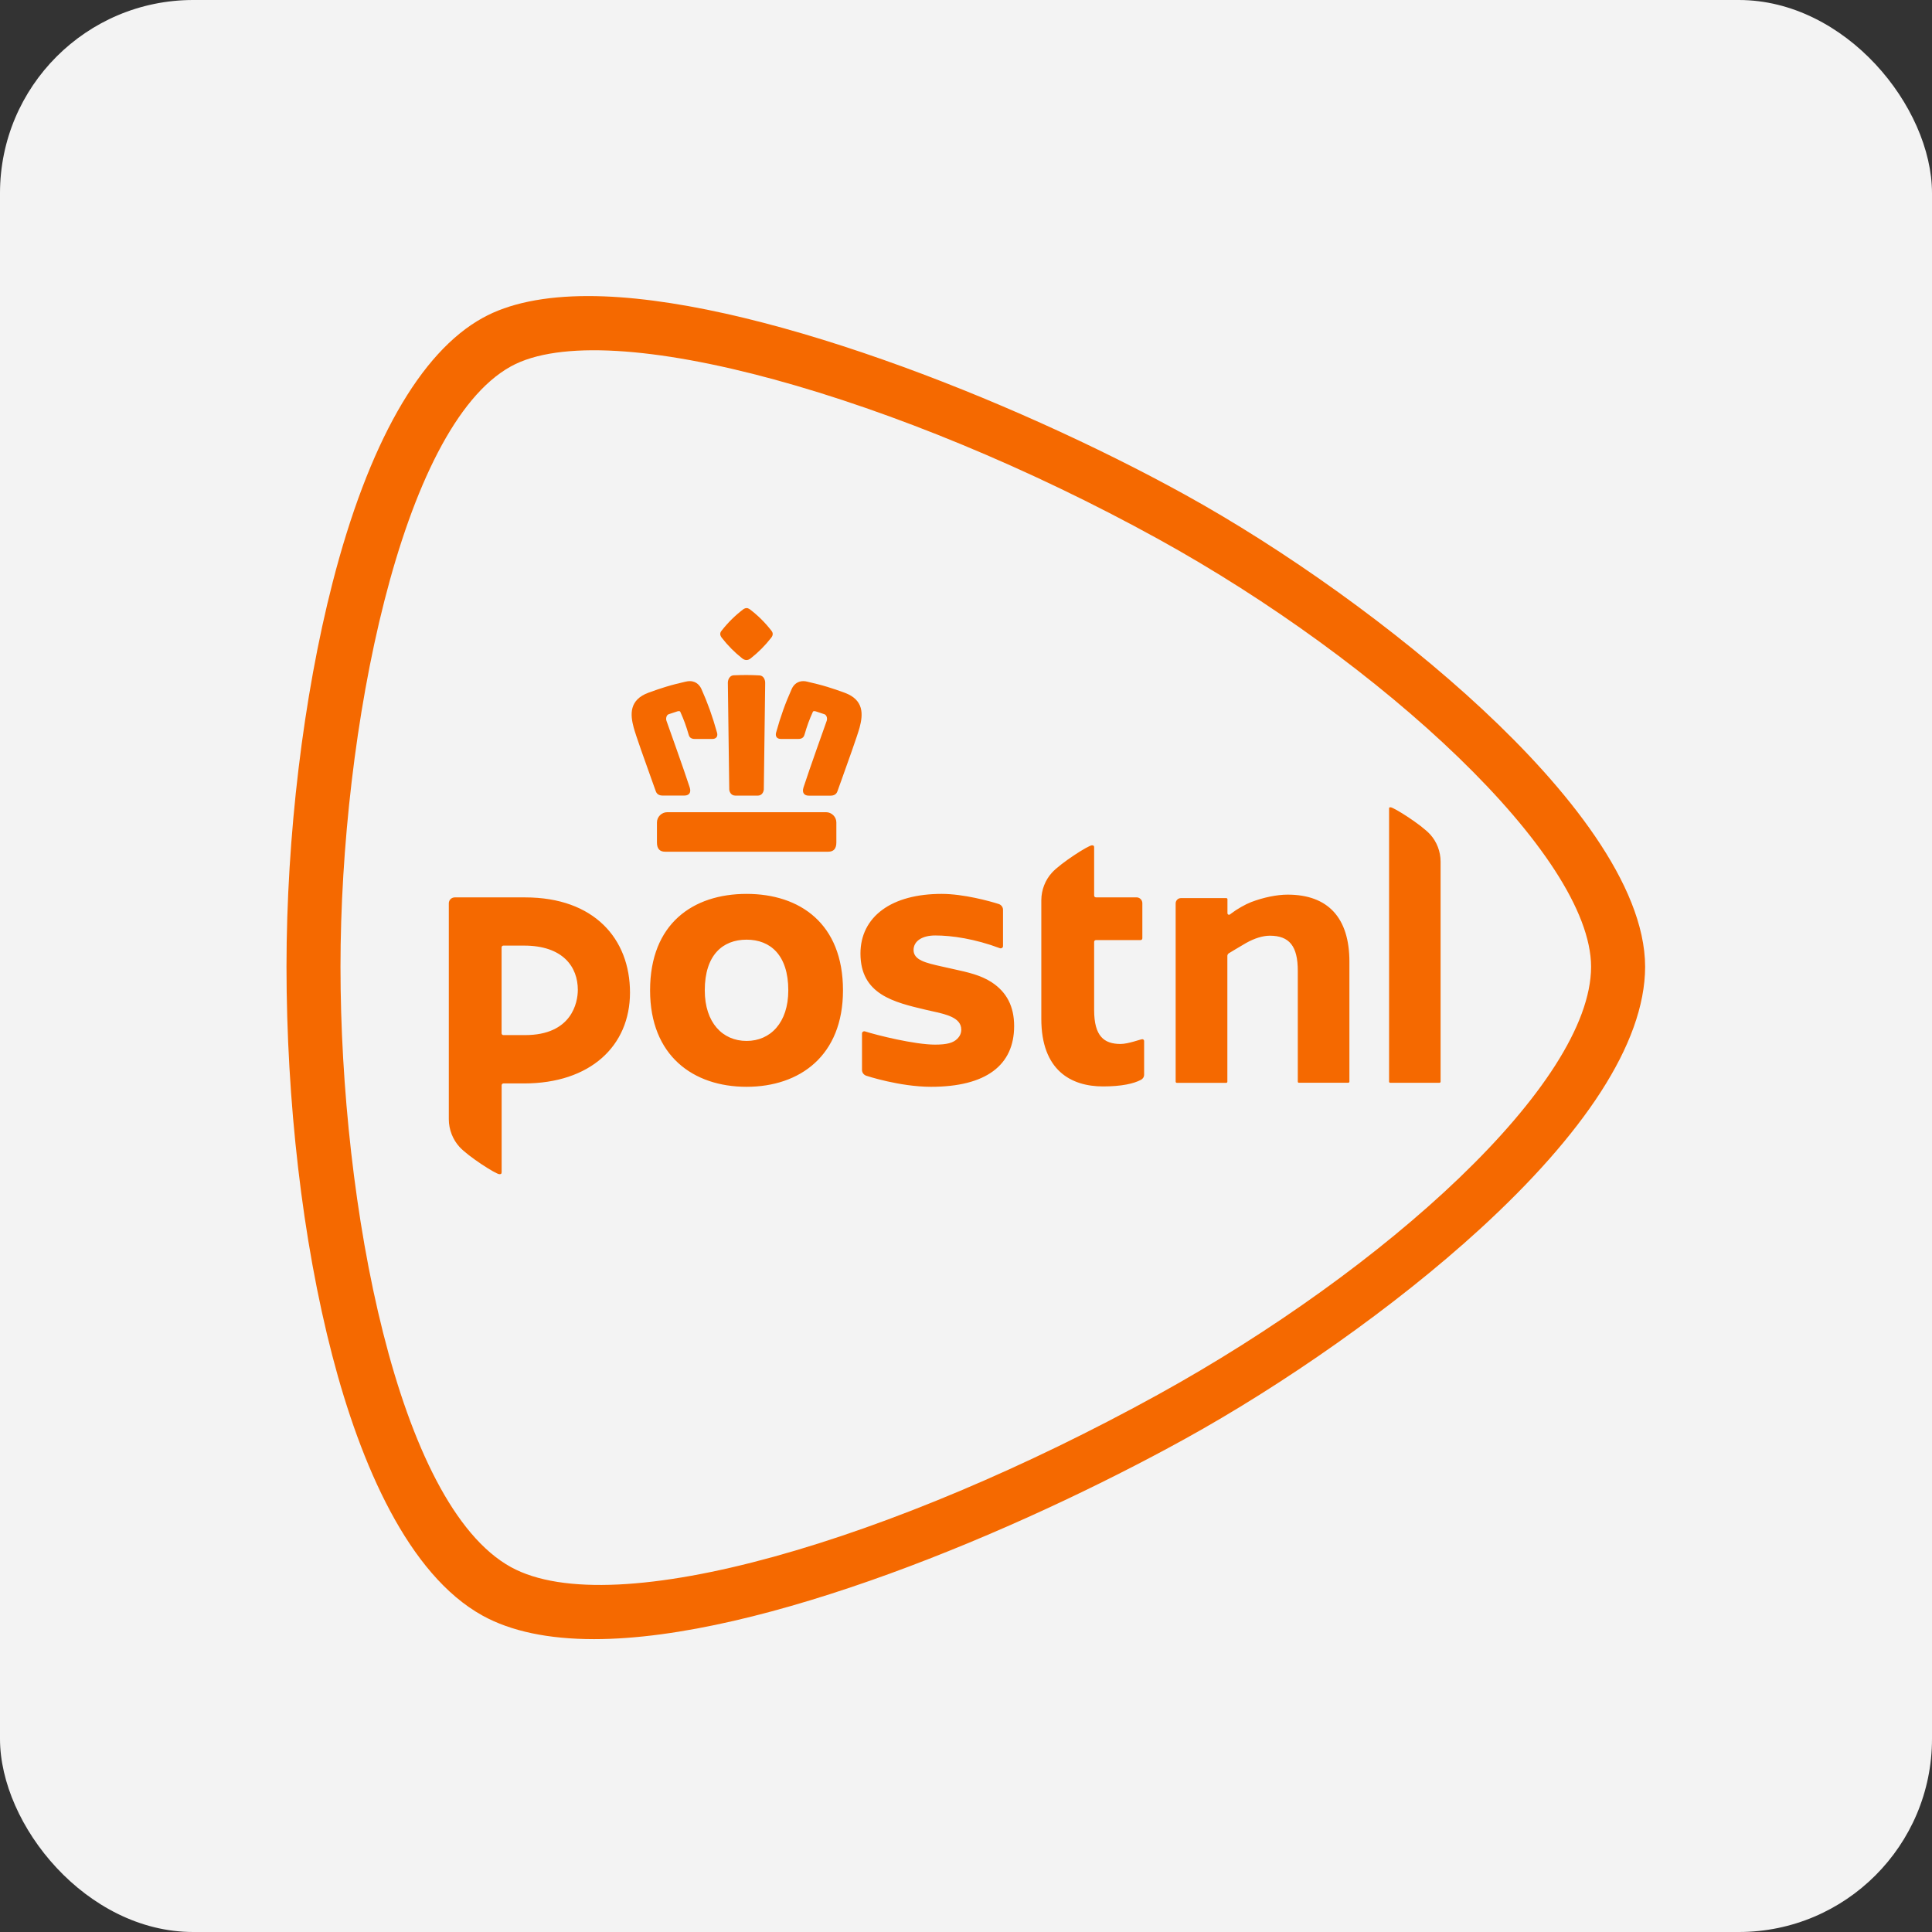
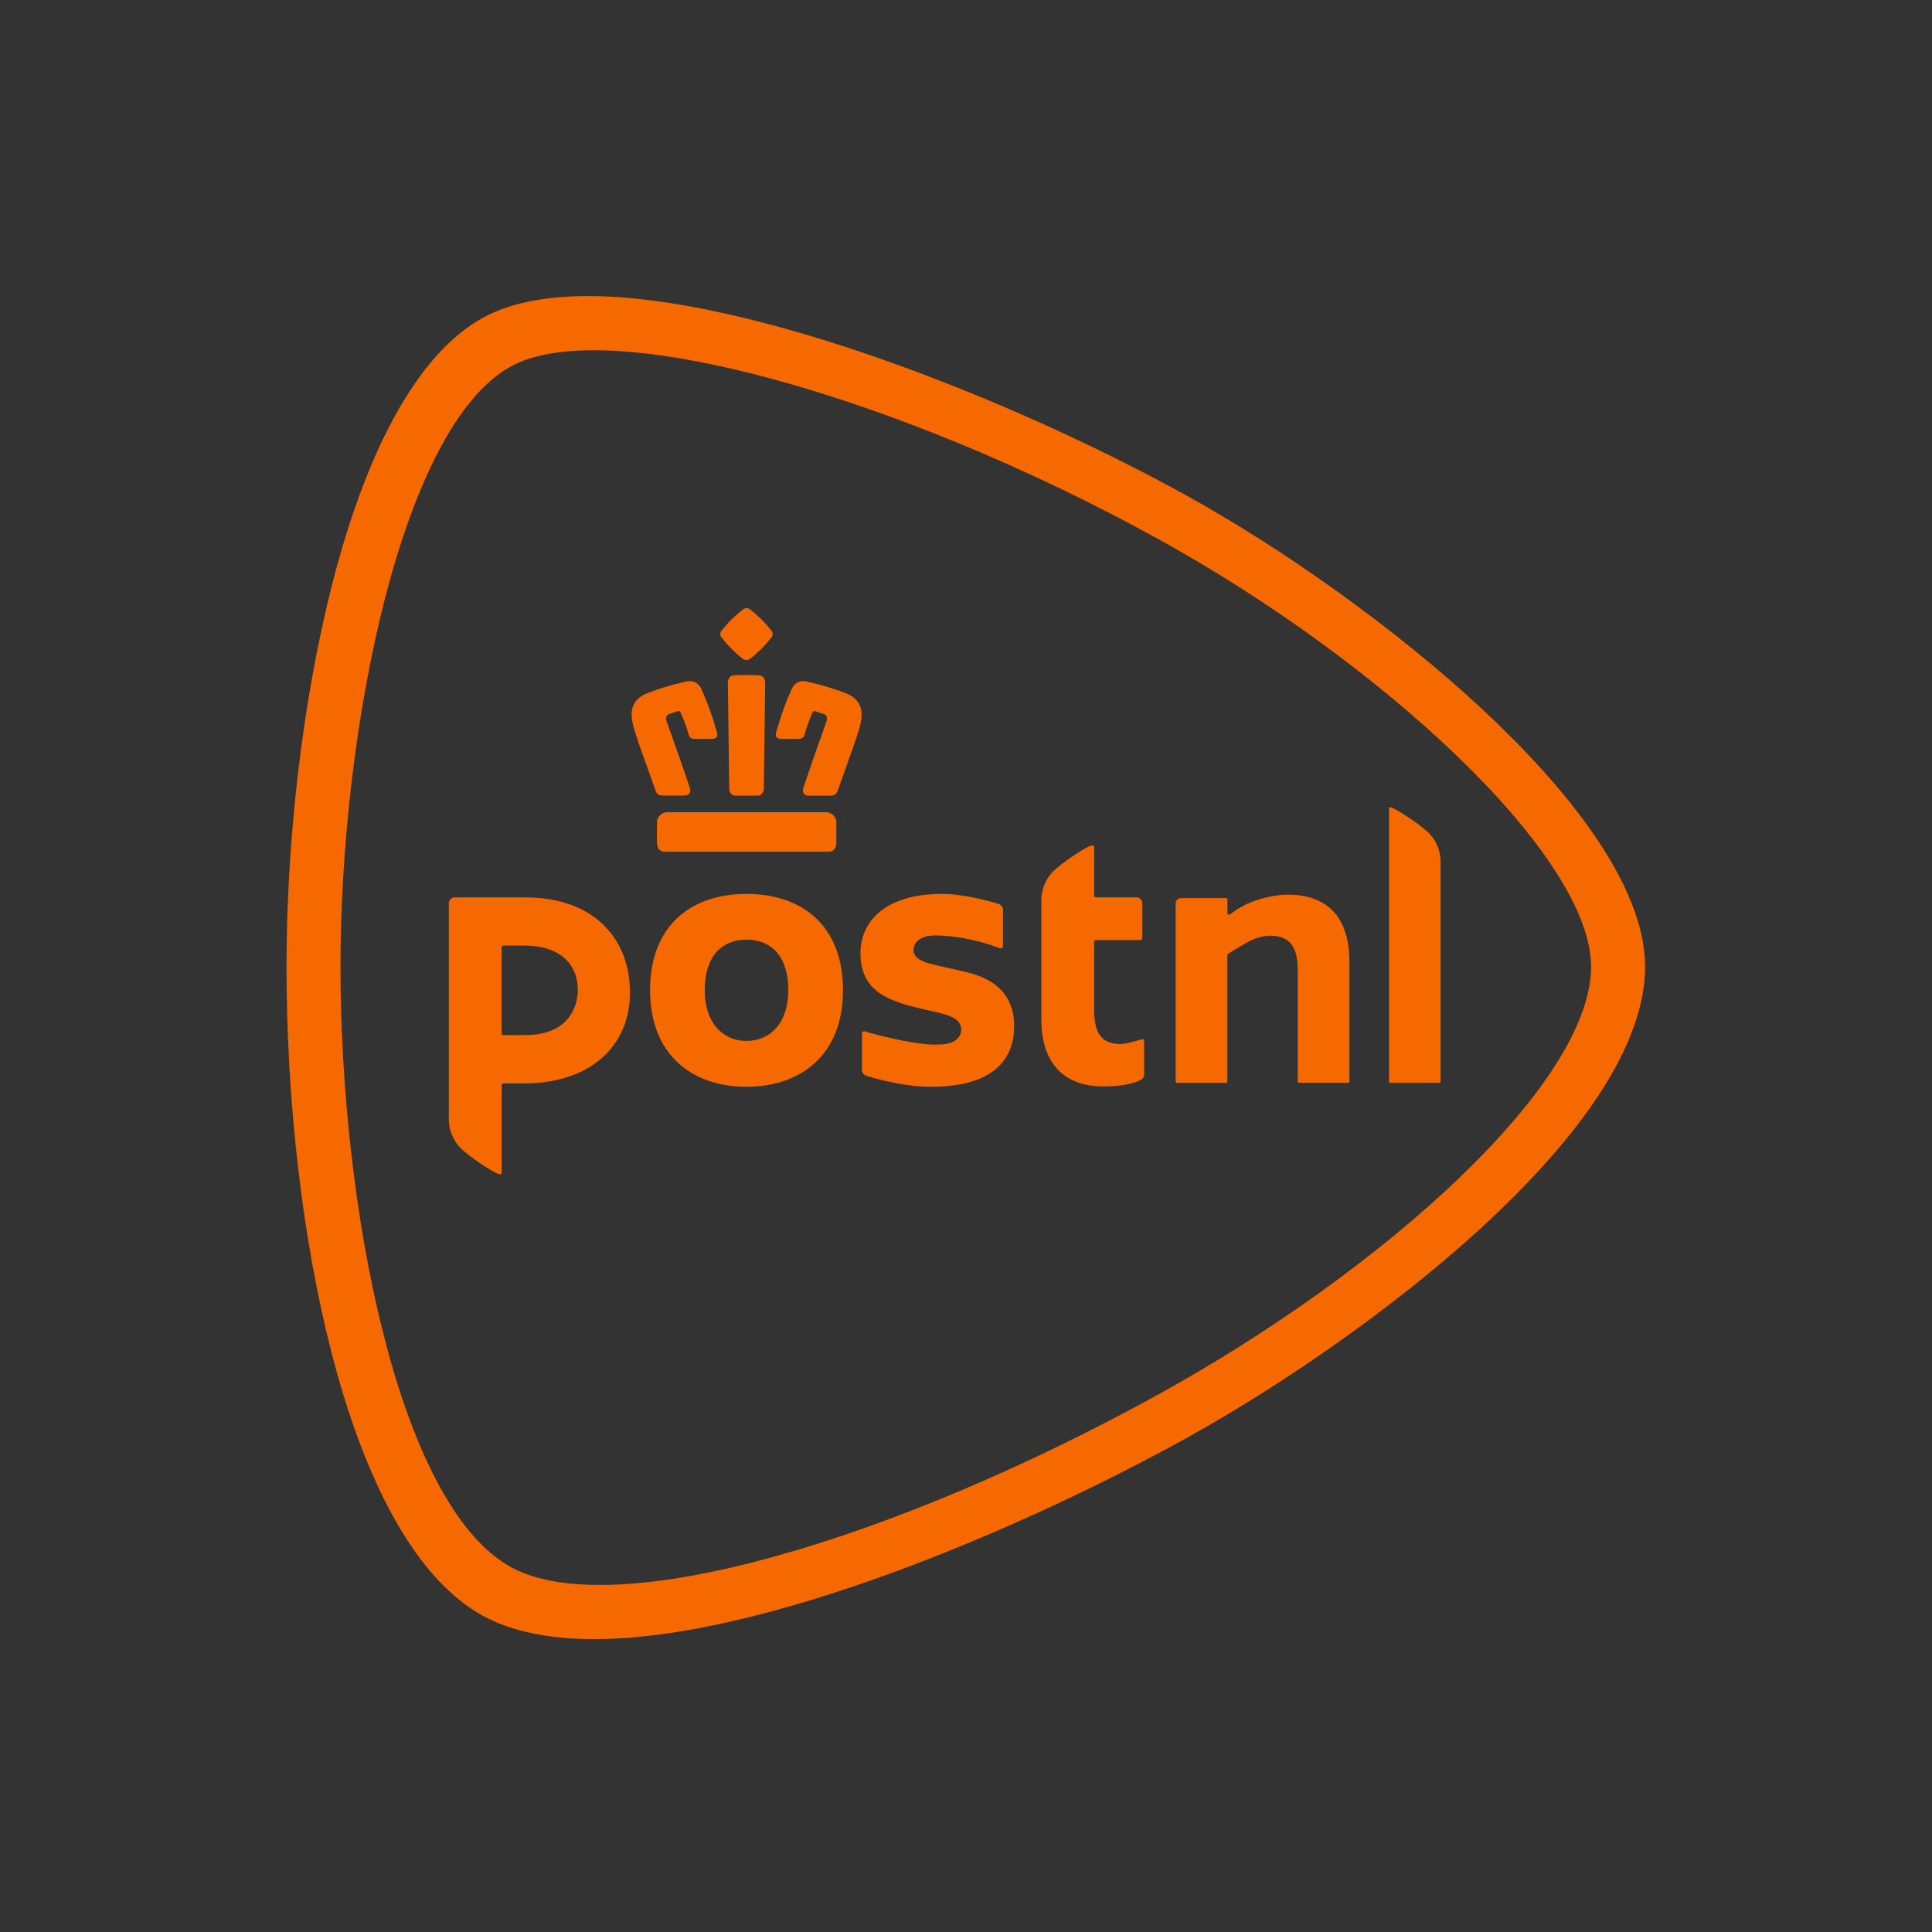
<svg xmlns="http://www.w3.org/2000/svg" width="300" height="300" viewBox="0 0 300 300" fill="none">
  <rect x="0" y="0" width="300" height="300" fill="#333333" stroke="none" />
-   <rect width="300" height="300" rx="30" fill="#F3F3F3" />
-   <path d="M115.929 138.803C107.624 138.803 100.944 143.409 100.944 153.781C100.944 163.92 107.624 168.758 115.929 168.758C124.204 168.758 130.899 163.92 130.899 153.781C130.899 143.409 124.204 138.803 115.929 138.803ZM115.929 161.636C112.215 161.636 109.437 158.814 109.437 153.781C109.437 148.305 112.215 145.911 115.929 145.911C119.621 145.911 122.406 148.305 122.406 153.781C122.406 158.814 119.621 161.636 115.929 161.636ZM169.898 139.065C169.898 139.217 170.022 139.34 170.174 139.34H176.477C176.977 139.34 177.383 139.754 177.383 140.239V145.694C177.383 145.853 177.26 145.977 177.108 145.977H170.174C170.022 145.977 169.898 146.1 169.898 146.252V156.842C169.898 160.903 171.436 162.107 174.004 162.107C175.208 162.107 177.101 161.368 177.376 161.368C177.529 161.368 177.659 161.491 177.659 161.643V166.865C177.659 167.257 177.434 167.533 177.188 167.663C176.042 168.28 174.12 168.7 171.276 168.7C166.308 168.7 161.695 166.198 161.695 158.212V139.797C161.695 138.165 162.333 136.613 163.342 135.51C164.684 134.031 168.999 131.26 169.558 131.26C169.797 131.26 169.898 131.333 169.898 131.558V139.065ZM69.691 140.269C69.691 139.754 70.104 139.347 70.619 139.347H81.542C92.269 139.347 97.825 145.788 97.825 154.122C97.825 162.463 91.609 168.236 81.368 168.236H78.177C78.025 168.236 77.894 168.359 77.894 168.519V182.031C77.894 182.256 77.8 182.329 77.553 182.329C76.995 182.329 72.679 179.558 71.337 178.078C70.329 176.969 69.691 175.417 69.691 173.792V140.269ZM89.724 153.701C89.724 150.154 87.432 146.833 81.376 146.833H78.162C78.01 146.833 77.887 146.956 77.887 147.115V160.446C77.887 160.599 78.01 160.729 78.162 160.729H81.535C88.752 160.729 89.724 155.717 89.724 153.701ZM157.474 159.329C157.474 165.415 153.101 168.758 144.571 168.758C139.69 168.758 134.533 167.047 134.489 167.032C134.105 166.887 133.851 166.539 133.851 166.14V160.468C133.851 160.28 134.011 160.135 134.206 160.135C134.235 160.135 134.315 160.149 134.323 160.156C136.143 160.744 142.047 162.209 145.187 162.209C147.044 162.209 148.016 161.933 148.64 161.309C149.068 160.882 149.264 160.425 149.264 159.873C149.264 158.017 146.935 157.502 144.68 157.008C144.397 156.95 144.52 156.98 143.758 156.798C138.819 155.63 133.612 154.426 133.612 148.065C133.612 145.244 134.794 142.901 137.006 141.277C139.211 139.652 142.395 138.803 146.21 138.803C149.641 138.803 153.71 139.935 155.073 140.37C155.501 140.508 155.748 140.885 155.748 141.27V146.927C155.733 147.188 155.458 147.311 155.269 147.239C151.36 145.773 147.784 145.259 145.216 145.259C143.178 145.259 141.858 146.143 141.858 147.514C141.858 149.095 143.788 149.523 146.232 150.075C146.529 150.14 147.864 150.445 148.212 150.517C150.214 150.959 152.281 151.409 153.978 152.519C156.328 154.057 157.474 156.283 157.474 159.329ZM201.696 168.135C201.601 168.135 201.521 168.055 201.521 167.96V150.749C201.521 146.927 200.223 145.295 197.177 145.295C196.089 145.295 194.776 145.701 193.471 146.441C192.172 147.195 191.157 147.819 190.794 148.037C190.693 148.102 190.584 148.276 190.584 148.414V167.968C190.584 168.062 190.504 168.142 190.41 168.142H182.736C182.642 168.142 182.555 168.062 182.555 167.968V140.276C182.555 139.826 182.925 139.456 183.382 139.456H190.417C190.511 139.456 190.598 139.536 190.598 139.63V141.806C190.598 141.937 190.707 142.046 190.838 142.046C190.889 142.046 190.954 142.017 190.976 142.002L191.208 141.828C192.064 141.168 193.384 140.421 194.269 140.08C196.191 139.347 198.265 138.919 199.948 138.919C206.221 138.919 209.536 142.524 209.536 149.335V167.953C209.536 168.055 209.456 168.127 209.355 168.127H201.696V168.135ZM215.868 168.135C215.774 168.135 215.694 168.055 215.694 167.96V125.552C215.694 125.4 215.723 125.356 215.933 125.356C216.412 125.356 220.691 128.047 222.077 129.57C223.107 130.702 223.694 132.239 223.694 133.791V167.96C223.694 168.055 223.614 168.135 223.52 168.135H215.868ZM115.921 94.422C115.777 94.422 115.639 94.466 115.472 94.567C114.181 95.539 113.042 96.663 112.056 97.925C111.765 98.252 111.765 98.629 112.07 99.021C113.006 100.232 114.079 101.313 115.254 102.234C115.472 102.408 115.689 102.488 115.914 102.488C116.139 102.488 116.357 102.401 116.574 102.226C117.749 101.305 118.823 100.225 119.758 99.021C120.063 98.629 120.063 98.252 119.758 97.904C118.794 96.656 117.655 95.532 116.393 94.582C116.212 94.466 116.074 94.422 115.921 94.422ZM115.921 104.816C115.305 104.816 114.652 104.83 113.978 104.859C113.738 104.859 113.521 104.946 113.354 105.12C113.115 105.36 113.02 105.744 113.02 105.998C113.042 107.325 113.129 114.332 113.187 118.792C113.216 120.947 113.231 122.506 113.238 122.557C113.238 122.876 113.47 123.543 114.188 123.543H117.662C118.177 123.543 118.533 123.18 118.605 122.6C118.605 122.586 118.605 122.571 118.605 122.557C118.605 122.448 118.678 116.493 118.816 106.216V106.013C118.823 105.817 118.757 105.396 118.489 105.128C118.322 104.953 118.105 104.874 117.851 104.874C117.198 104.837 116.545 104.816 115.921 104.816ZM124.734 105.766C123.936 105.766 123.283 106.208 122.942 106.97C121.941 109.197 121.216 111.227 120.513 113.752C120.433 114.049 120.462 114.296 120.6 114.477C120.694 114.6 120.883 114.745 121.26 114.745H123.972C124.589 114.745 124.814 114.419 124.901 114.15C125.343 112.642 125.662 111.764 126.228 110.517C126.235 110.502 126.279 110.422 126.446 110.422C126.511 110.422 126.576 110.43 126.641 110.451L128.02 110.908C128.179 110.966 128.281 111.104 128.332 111.213C128.433 111.423 128.448 111.706 128.375 111.917C128.36 111.96 125.59 119.706 124.763 122.288C124.64 122.687 124.654 122.999 124.821 123.231C124.973 123.442 125.234 123.55 125.597 123.55H128.955C129.506 123.55 129.869 123.333 130.029 122.89C130.152 122.557 130.326 122.071 130.529 121.498L130.609 121.28C131.617 118.466 133.147 114.201 133.474 112.99C134.025 110.937 134.177 108.689 131.167 107.572C130.21 107.217 129.303 106.912 128.469 106.658C127.41 106.332 126.388 106.092 125.488 105.882L125.38 105.853C125.133 105.788 124.93 105.766 124.734 105.766ZM107.109 105.766C106.913 105.766 106.71 105.788 106.514 105.838L106.377 105.867C105.477 106.078 104.462 106.317 103.403 106.644C102.576 106.897 101.669 107.202 100.705 107.557C97.688 108.674 97.847 110.923 98.398 112.975C98.71 114.143 100.132 118.14 101.336 121.483C101.546 122.056 101.713 122.542 101.836 122.876C101.996 123.318 102.358 123.536 102.91 123.536H106.268C106.718 123.536 106.935 123.362 107.044 123.217C107.211 122.992 107.225 122.68 107.102 122.281C106.282 119.735 103.512 111.982 103.483 111.909C103.41 111.699 103.425 111.423 103.526 111.206C103.577 111.097 103.671 110.959 103.845 110.901L105.231 110.444C105.281 110.43 105.347 110.422 105.412 110.422C105.55 110.422 105.615 110.48 105.63 110.517C106.202 111.793 106.529 112.678 106.957 114.15C107.037 114.426 107.262 114.745 107.878 114.745H110.598C110.895 114.745 111.12 114.658 111.258 114.477C111.396 114.296 111.425 114.056 111.338 113.759C110.627 111.22 109.902 109.189 108.908 106.97C108.741 106.607 108.241 105.766 107.109 105.766ZM128.273 126.118H103.606C102.743 126.118 102.01 126.843 102.01 127.706V130.811C102.01 131.783 102.424 132.254 103.287 132.254H128.6C129.456 132.254 129.869 131.783 129.869 130.811V127.706C129.869 126.843 129.136 126.118 128.273 126.118ZM247.063 150.118C247.034 132.798 214.497 102.799 179.828 83.688C139.835 61.631 94.322 48.634 79.33 56.895C62.242 66.324 52.878 113.389 52.871 150.118C52.878 187.145 61.698 233.608 79.33 243.334C95.308 252.139 138.841 239.141 179.828 216.548C215.041 197.132 247.034 168.28 247.063 150.118ZM91.334 45.972C116.574 45.972 157.01 61.929 183.897 76.754C199.28 85.233 216.738 97.606 230.243 110.197C243.205 122.274 255.433 137.309 255.455 150.118C255.433 162.18 245.642 176.331 229.881 190.778C216.499 203.036 199.121 215.091 183.904 223.482C157.931 237.8 118.344 254.525 92.248 254.525C85.154 254.525 79.337 253.3 74.942 250.877C63.388 244.509 55.983 227.348 51.609 210.536C46.909 192.497 44.494 170.804 44.487 150.125C44.487 129.889 47.098 108.145 51.645 90.462C57.187 68.928 65.245 54.719 74.942 49.367C79.011 47.111 84.531 45.972 91.334 45.972Z" fill="#F56900" />
+   <path d="M115.929 138.803C107.624 138.803 100.944 143.409 100.944 153.781C100.944 163.92 107.624 168.758 115.929 168.758C124.204 168.758 130.899 163.92 130.899 153.781C130.899 143.409 124.204 138.803 115.929 138.803ZM115.929 161.636C112.215 161.636 109.437 158.814 109.437 153.781C109.437 148.305 112.215 145.911 115.929 145.911C119.621 145.911 122.406 148.305 122.406 153.781C122.406 158.814 119.621 161.636 115.929 161.636ZM169.898 139.065C169.898 139.217 170.022 139.34 170.174 139.34H176.477C176.977 139.34 177.383 139.754 177.383 140.239V145.694C177.383 145.853 177.26 145.977 177.108 145.977H170.174C170.022 145.977 169.898 146.1 169.898 146.252V156.842C169.898 160.903 171.436 162.107 174.004 162.107C175.208 162.107 177.101 161.368 177.376 161.368C177.529 161.368 177.659 161.491 177.659 161.643V166.865C177.659 167.257 177.434 167.533 177.188 167.663C176.042 168.28 174.12 168.7 171.276 168.7C166.308 168.7 161.695 166.198 161.695 158.212V139.797C161.695 138.165 162.333 136.613 163.342 135.51C164.684 134.031 168.999 131.26 169.558 131.26C169.797 131.26 169.898 131.333 169.898 131.558V139.065ZM69.691 140.269C69.691 139.754 70.104 139.347 70.619 139.347H81.542C92.269 139.347 97.825 145.788 97.825 154.122C97.825 162.463 91.609 168.236 81.368 168.236H78.177C78.025 168.236 77.894 168.359 77.894 168.519V182.031C77.894 182.256 77.8 182.329 77.553 182.329C76.995 182.329 72.679 179.558 71.337 178.078C70.329 176.969 69.691 175.417 69.691 173.792V140.269ZM89.724 153.701C89.724 150.154 87.432 146.833 81.376 146.833H78.162C78.01 146.833 77.887 146.956 77.887 147.115V160.446C77.887 160.599 78.01 160.729 78.162 160.729H81.535C88.752 160.729 89.724 155.717 89.724 153.701ZM157.474 159.329C157.474 165.415 153.101 168.758 144.571 168.758C139.69 168.758 134.533 167.047 134.489 167.032C134.105 166.887 133.851 166.539 133.851 166.14V160.468C133.851 160.28 134.011 160.135 134.206 160.135C134.235 160.135 134.315 160.149 134.323 160.156C136.143 160.744 142.047 162.209 145.187 162.209C147.044 162.209 148.016 161.933 148.64 161.309C149.068 160.882 149.264 160.425 149.264 159.873C149.264 158.017 146.935 157.502 144.68 157.008C144.397 156.95 144.52 156.98 143.758 156.798C138.819 155.63 133.612 154.426 133.612 148.065C133.612 145.244 134.794 142.901 137.006 141.277C139.211 139.652 142.395 138.803 146.21 138.803C149.641 138.803 153.71 139.935 155.073 140.37C155.501 140.508 155.748 140.885 155.748 141.27V146.927C155.733 147.188 155.458 147.311 155.269 147.239C151.36 145.773 147.784 145.259 145.216 145.259C143.178 145.259 141.858 146.143 141.858 147.514C141.858 149.095 143.788 149.523 146.232 150.075C146.529 150.14 147.864 150.445 148.212 150.517C150.214 150.959 152.281 151.409 153.978 152.519C156.328 154.057 157.474 156.283 157.474 159.329ZM201.696 168.135C201.601 168.135 201.521 168.055 201.521 167.96V150.749C201.521 146.927 200.223 145.295 197.177 145.295C196.089 145.295 194.776 145.701 193.471 146.441C192.172 147.195 191.157 147.819 190.794 148.037C190.693 148.102 190.584 148.276 190.584 148.414V167.968C190.584 168.062 190.504 168.142 190.41 168.142H182.736C182.642 168.142 182.555 168.062 182.555 167.968V140.276C182.555 139.826 182.925 139.456 183.382 139.456H190.417C190.511 139.456 190.598 139.536 190.598 139.63V141.806C190.598 141.937 190.707 142.046 190.838 142.046L191.208 141.828C192.064 141.168 193.384 140.421 194.269 140.08C196.191 139.347 198.265 138.919 199.948 138.919C206.221 138.919 209.536 142.524 209.536 149.335V167.953C209.536 168.055 209.456 168.127 209.355 168.127H201.696V168.135ZM215.868 168.135C215.774 168.135 215.694 168.055 215.694 167.96V125.552C215.694 125.4 215.723 125.356 215.933 125.356C216.412 125.356 220.691 128.047 222.077 129.57C223.107 130.702 223.694 132.239 223.694 133.791V167.96C223.694 168.055 223.614 168.135 223.52 168.135H215.868ZM115.921 94.422C115.777 94.422 115.639 94.466 115.472 94.567C114.181 95.539 113.042 96.663 112.056 97.925C111.765 98.252 111.765 98.629 112.07 99.021C113.006 100.232 114.079 101.313 115.254 102.234C115.472 102.408 115.689 102.488 115.914 102.488C116.139 102.488 116.357 102.401 116.574 102.226C117.749 101.305 118.823 100.225 119.758 99.021C120.063 98.629 120.063 98.252 119.758 97.904C118.794 96.656 117.655 95.532 116.393 94.582C116.212 94.466 116.074 94.422 115.921 94.422ZM115.921 104.816C115.305 104.816 114.652 104.83 113.978 104.859C113.738 104.859 113.521 104.946 113.354 105.12C113.115 105.36 113.02 105.744 113.02 105.998C113.042 107.325 113.129 114.332 113.187 118.792C113.216 120.947 113.231 122.506 113.238 122.557C113.238 122.876 113.47 123.543 114.188 123.543H117.662C118.177 123.543 118.533 123.18 118.605 122.6C118.605 122.586 118.605 122.571 118.605 122.557C118.605 122.448 118.678 116.493 118.816 106.216V106.013C118.823 105.817 118.757 105.396 118.489 105.128C118.322 104.953 118.105 104.874 117.851 104.874C117.198 104.837 116.545 104.816 115.921 104.816ZM124.734 105.766C123.936 105.766 123.283 106.208 122.942 106.97C121.941 109.197 121.216 111.227 120.513 113.752C120.433 114.049 120.462 114.296 120.6 114.477C120.694 114.6 120.883 114.745 121.26 114.745H123.972C124.589 114.745 124.814 114.419 124.901 114.15C125.343 112.642 125.662 111.764 126.228 110.517C126.235 110.502 126.279 110.422 126.446 110.422C126.511 110.422 126.576 110.43 126.641 110.451L128.02 110.908C128.179 110.966 128.281 111.104 128.332 111.213C128.433 111.423 128.448 111.706 128.375 111.917C128.36 111.96 125.59 119.706 124.763 122.288C124.64 122.687 124.654 122.999 124.821 123.231C124.973 123.442 125.234 123.55 125.597 123.55H128.955C129.506 123.55 129.869 123.333 130.029 122.89C130.152 122.557 130.326 122.071 130.529 121.498L130.609 121.28C131.617 118.466 133.147 114.201 133.474 112.99C134.025 110.937 134.177 108.689 131.167 107.572C130.21 107.217 129.303 106.912 128.469 106.658C127.41 106.332 126.388 106.092 125.488 105.882L125.38 105.853C125.133 105.788 124.93 105.766 124.734 105.766ZM107.109 105.766C106.913 105.766 106.71 105.788 106.514 105.838L106.377 105.867C105.477 106.078 104.462 106.317 103.403 106.644C102.576 106.897 101.669 107.202 100.705 107.557C97.688 108.674 97.847 110.923 98.398 112.975C98.71 114.143 100.132 118.14 101.336 121.483C101.546 122.056 101.713 122.542 101.836 122.876C101.996 123.318 102.358 123.536 102.91 123.536H106.268C106.718 123.536 106.935 123.362 107.044 123.217C107.211 122.992 107.225 122.68 107.102 122.281C106.282 119.735 103.512 111.982 103.483 111.909C103.41 111.699 103.425 111.423 103.526 111.206C103.577 111.097 103.671 110.959 103.845 110.901L105.231 110.444C105.281 110.43 105.347 110.422 105.412 110.422C105.55 110.422 105.615 110.48 105.63 110.517C106.202 111.793 106.529 112.678 106.957 114.15C107.037 114.426 107.262 114.745 107.878 114.745H110.598C110.895 114.745 111.12 114.658 111.258 114.477C111.396 114.296 111.425 114.056 111.338 113.759C110.627 111.22 109.902 109.189 108.908 106.97C108.741 106.607 108.241 105.766 107.109 105.766ZM128.273 126.118H103.606C102.743 126.118 102.01 126.843 102.01 127.706V130.811C102.01 131.783 102.424 132.254 103.287 132.254H128.6C129.456 132.254 129.869 131.783 129.869 130.811V127.706C129.869 126.843 129.136 126.118 128.273 126.118ZM247.063 150.118C247.034 132.798 214.497 102.799 179.828 83.688C139.835 61.631 94.322 48.634 79.33 56.895C62.242 66.324 52.878 113.389 52.871 150.118C52.878 187.145 61.698 233.608 79.33 243.334C95.308 252.139 138.841 239.141 179.828 216.548C215.041 197.132 247.034 168.28 247.063 150.118ZM91.334 45.972C116.574 45.972 157.01 61.929 183.897 76.754C199.28 85.233 216.738 97.606 230.243 110.197C243.205 122.274 255.433 137.309 255.455 150.118C255.433 162.18 245.642 176.331 229.881 190.778C216.499 203.036 199.121 215.091 183.904 223.482C157.931 237.8 118.344 254.525 92.248 254.525C85.154 254.525 79.337 253.3 74.942 250.877C63.388 244.509 55.983 227.348 51.609 210.536C46.909 192.497 44.494 170.804 44.487 150.125C44.487 129.889 47.098 108.145 51.645 90.462C57.187 68.928 65.245 54.719 74.942 49.367C79.011 47.111 84.531 45.972 91.334 45.972Z" fill="#F56900" />
</svg>